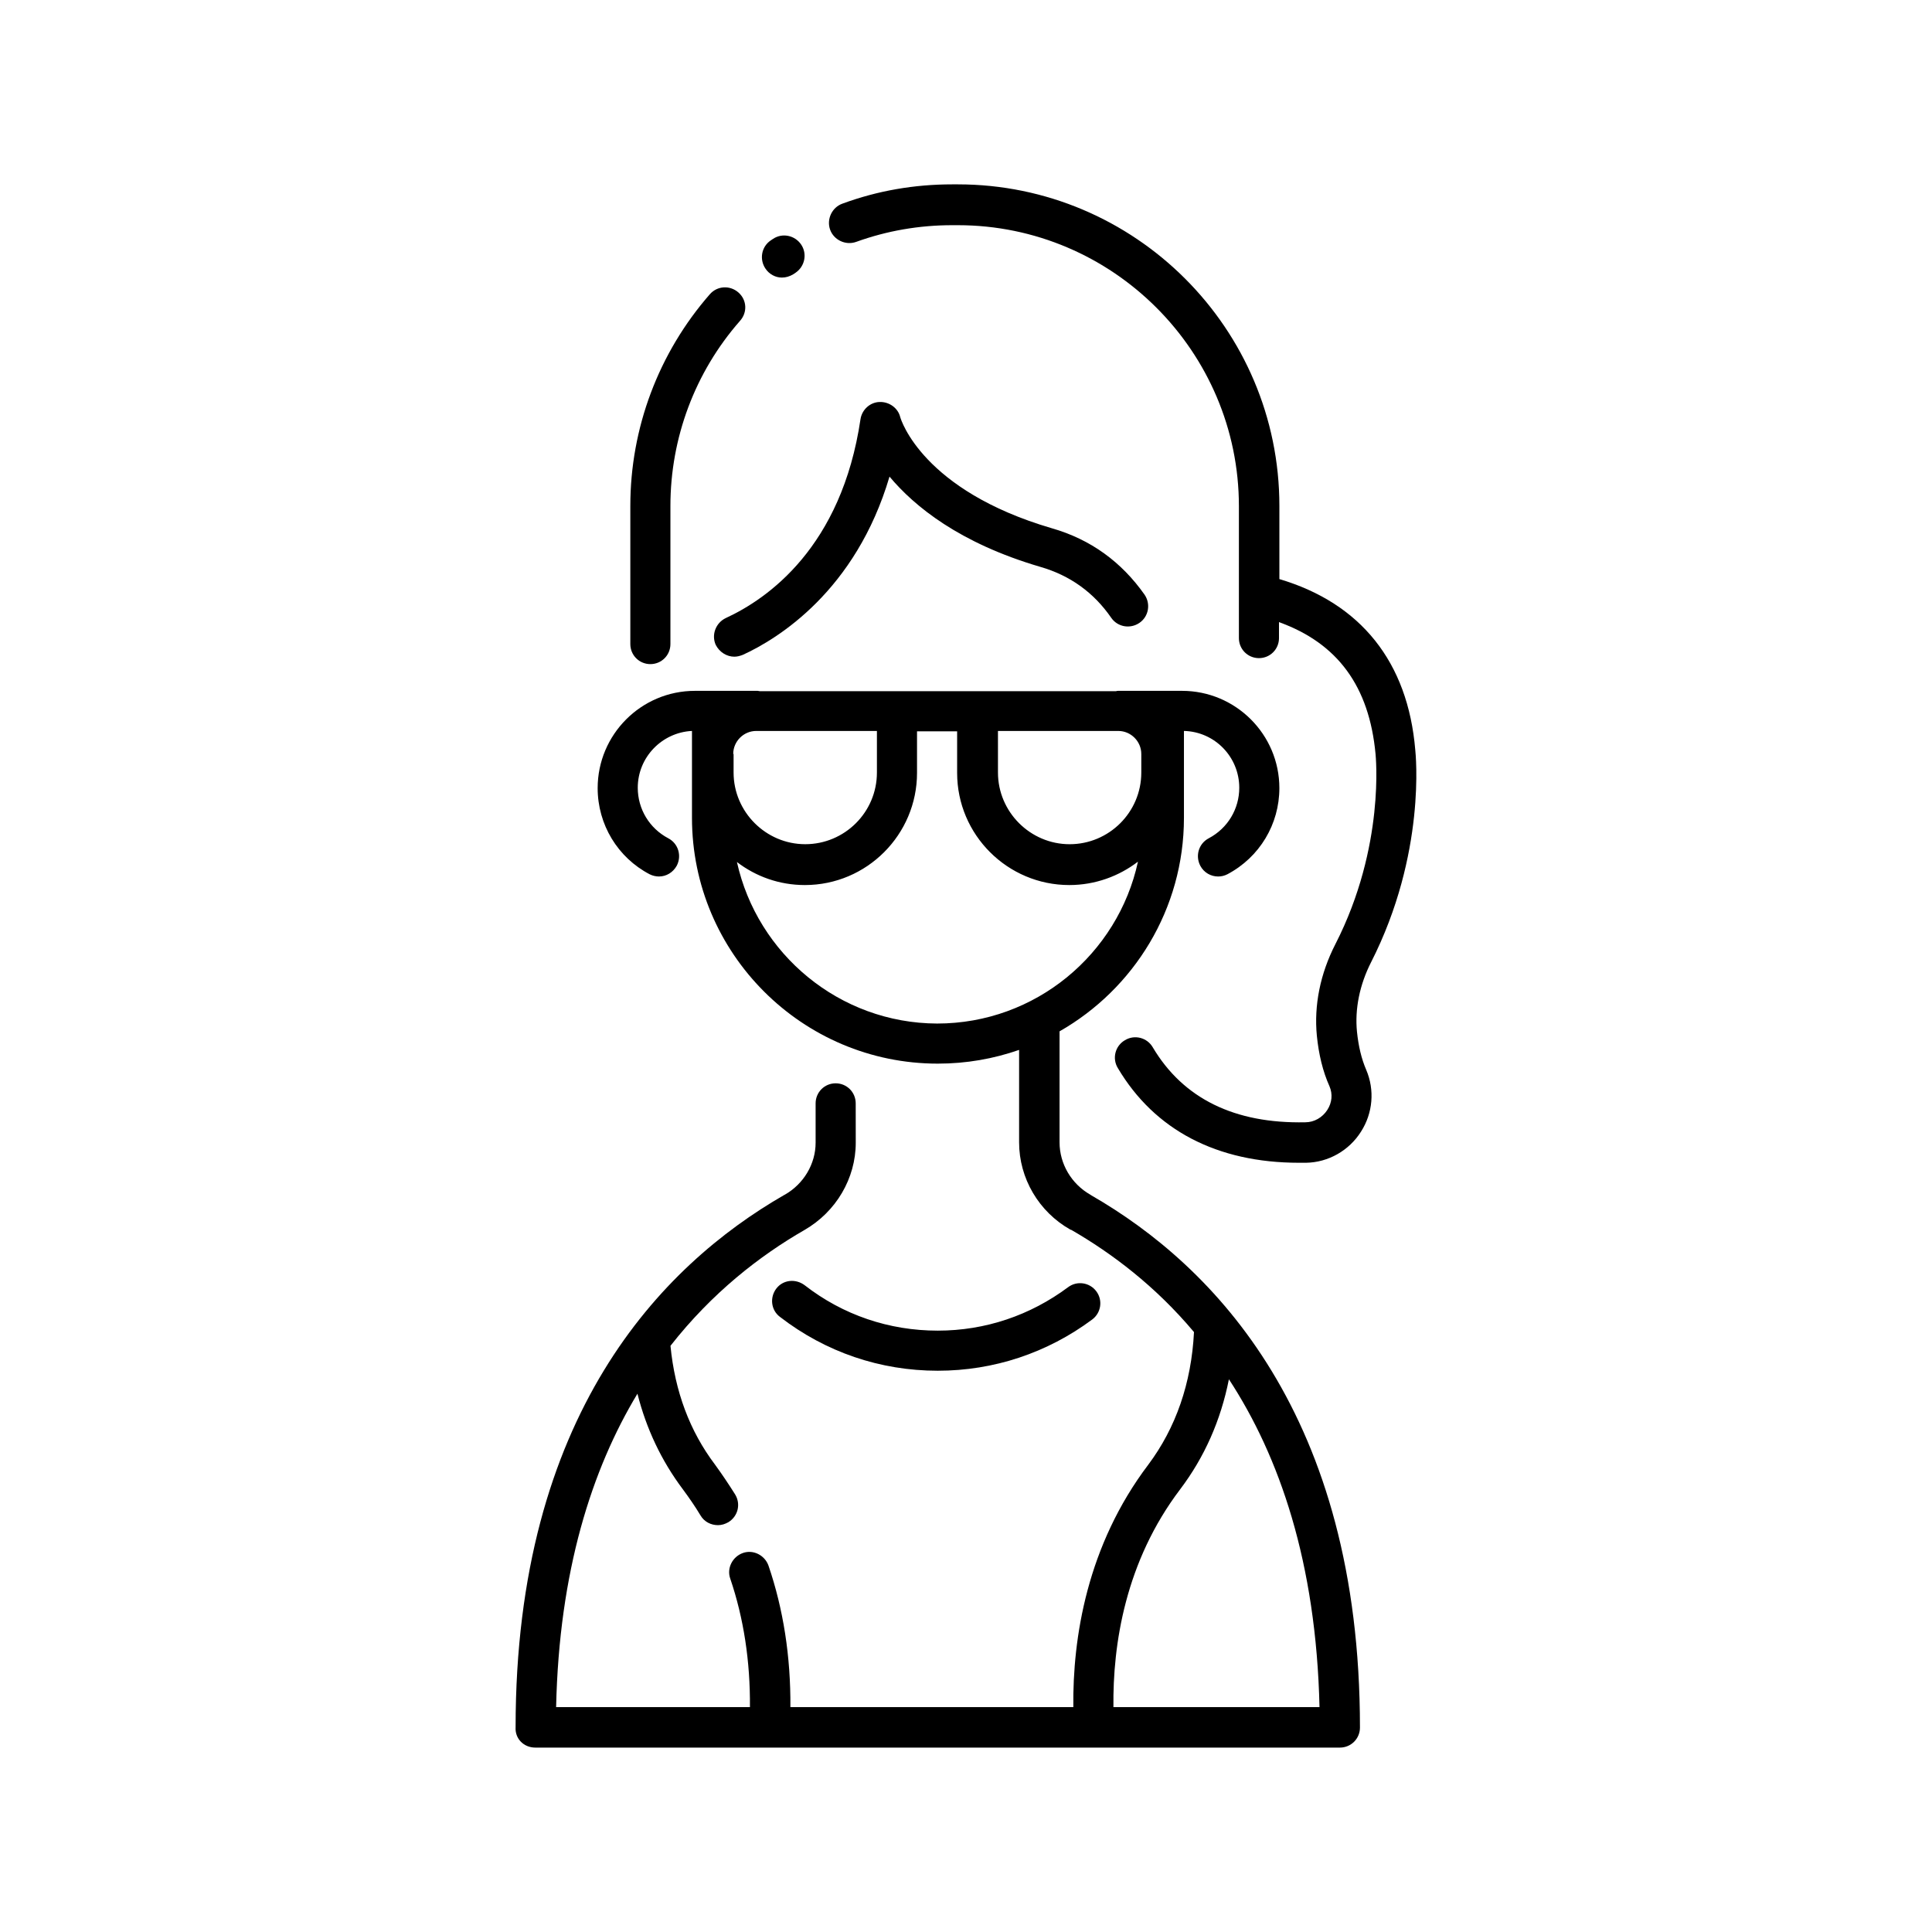
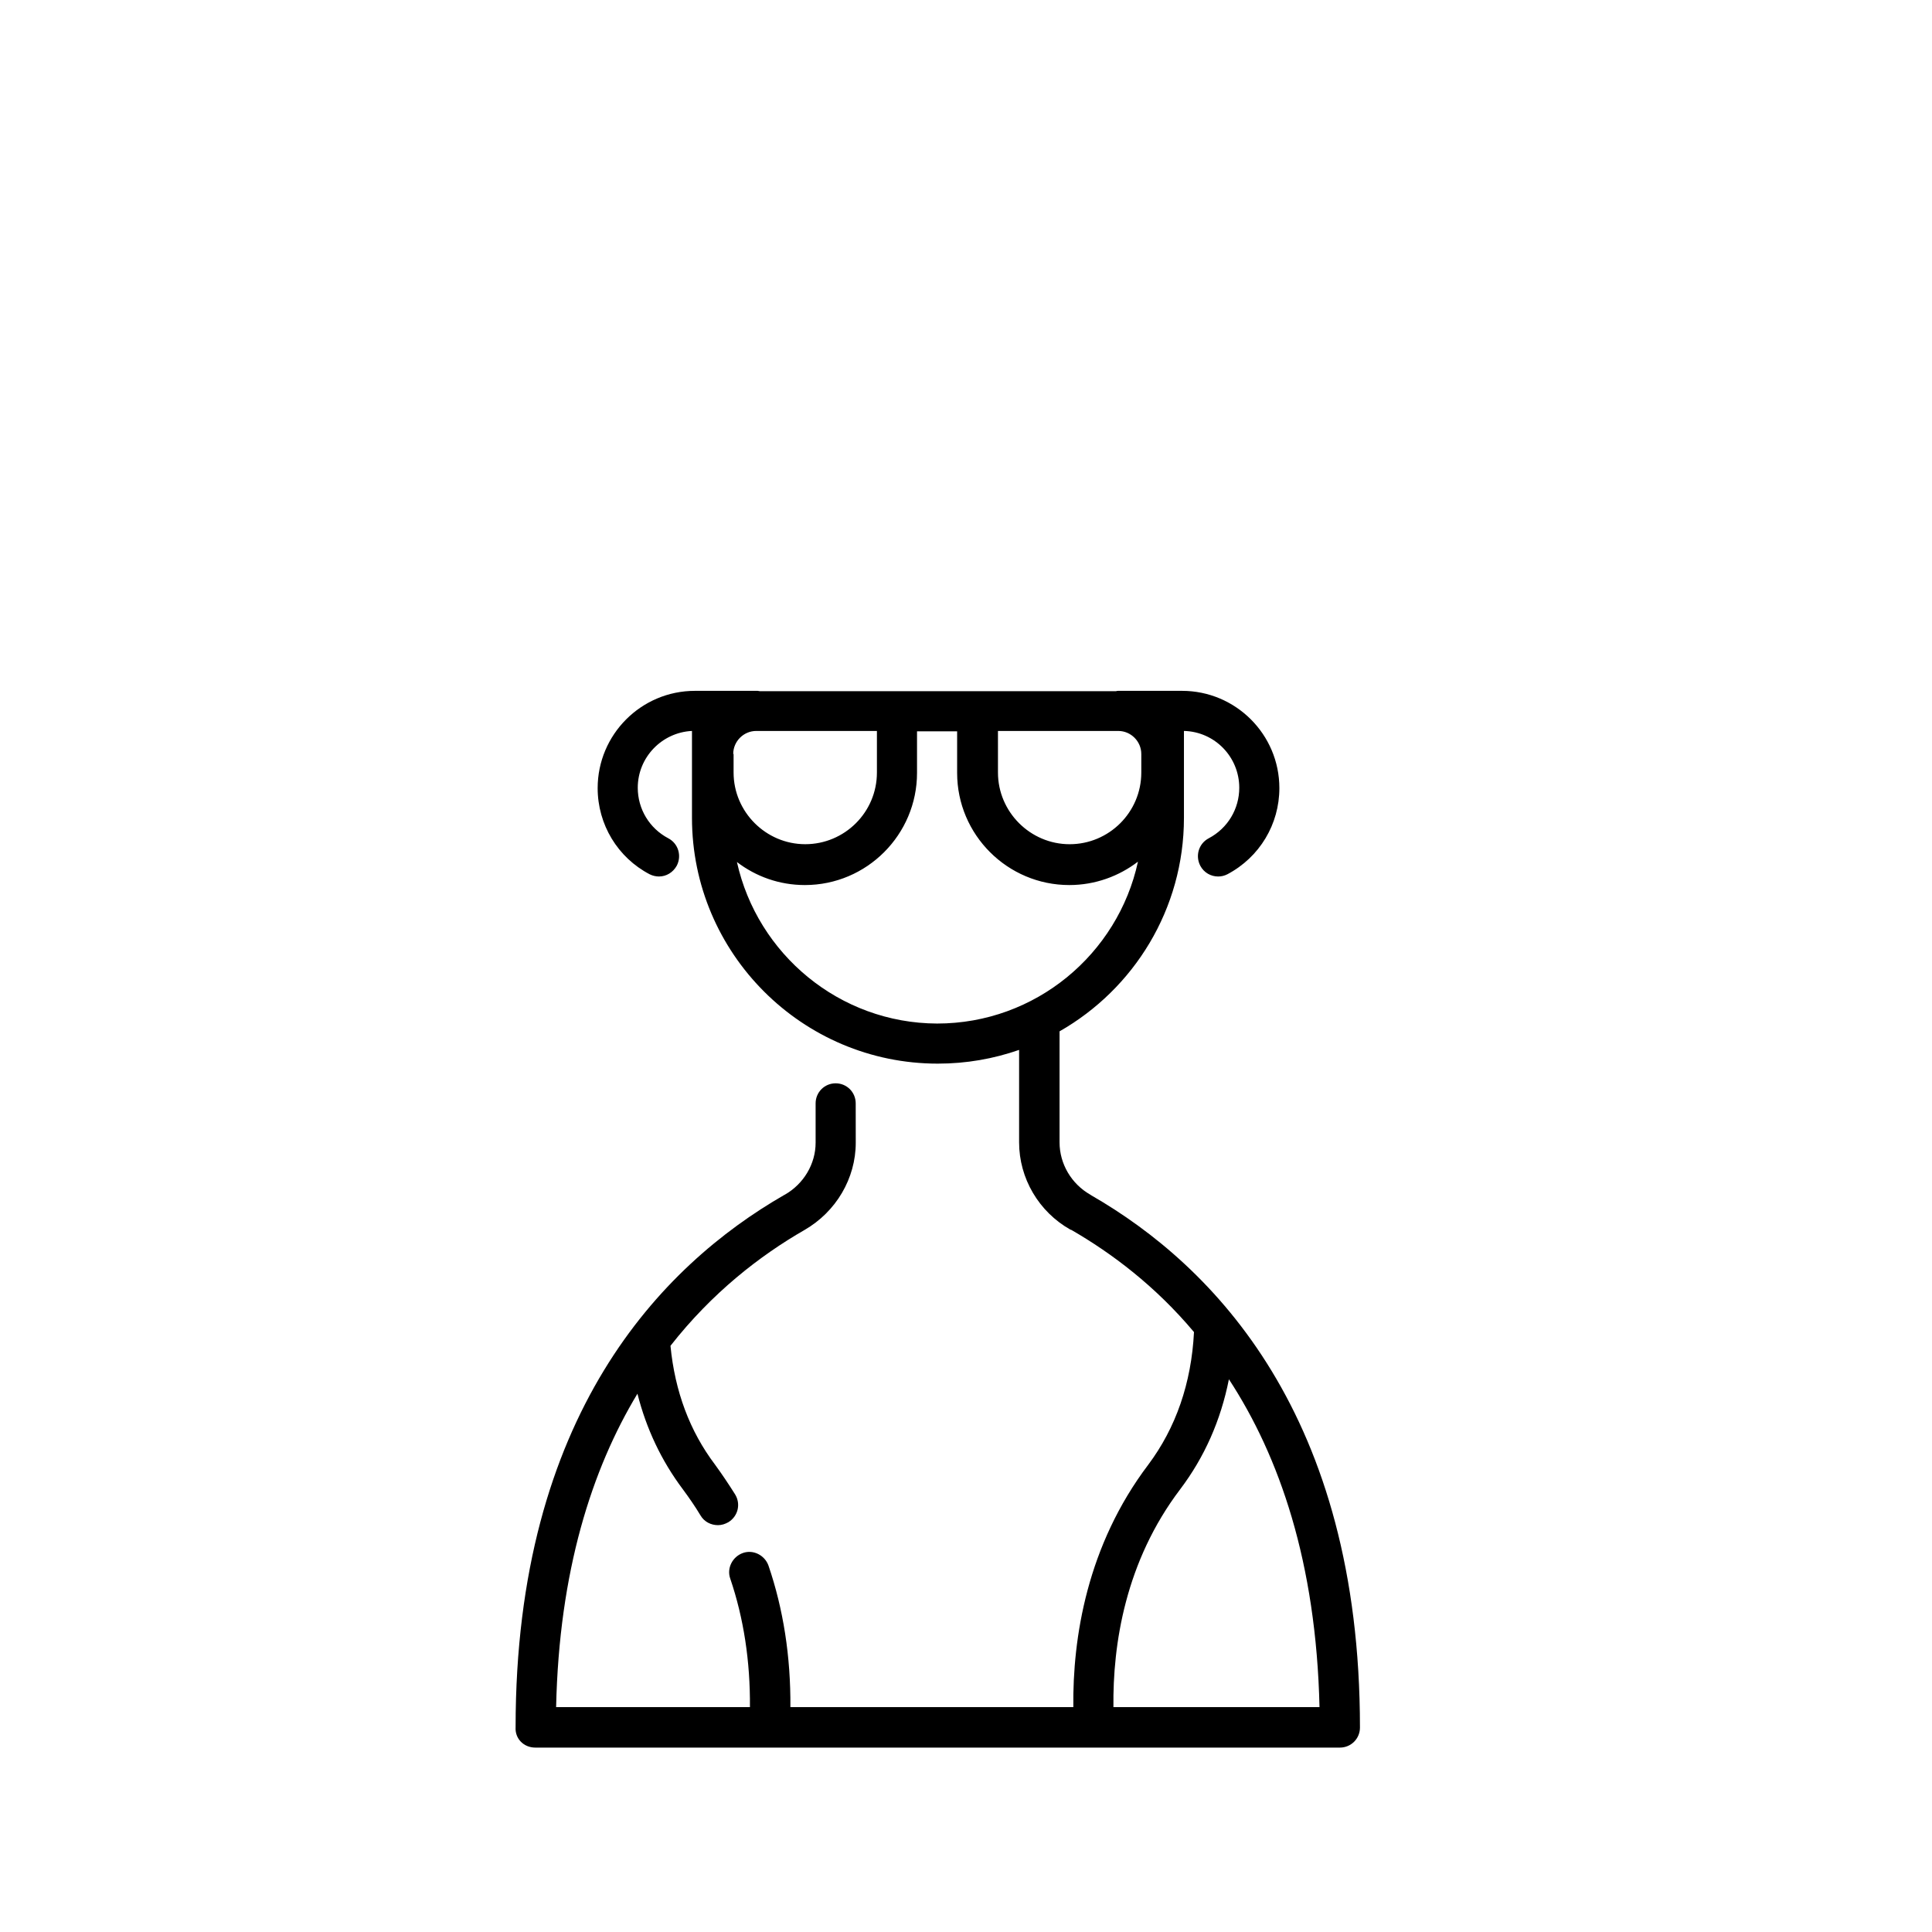
<svg xmlns="http://www.w3.org/2000/svg" fill="#000000" width="800px" height="800px" version="1.1" viewBox="144 144 512 512">
  <g>
-     <path d="m483.05 297.46v-19.387c0-47.035-38.277-85.215-85.215-85.215h-1.477c-10.035 0-19.777 1.672-29.125 5.117-2.754 0.984-4.231 4.133-3.246 6.887 0.984 2.754 4.133 4.231 6.887 3.246 8.168-2.953 16.727-4.43 25.484-4.43h1.477c41.031 0 74.488 33.457 74.488 74.488v34.934c0 2.953 2.363 5.312 5.312 5.312 2.953 0 5.312-2.363 5.312-5.312v-4.231c15.547 5.609 23.91 17.023 25.586 34.934 0 0.195 2.656 24.402-10.629 50.383-4.035 7.871-5.707 16.234-4.922 24.305 0.492 4.922 1.574 9.445 3.344 13.383 0.887 2.066 0.688 4.328-0.59 6.297s-3.445 3.246-5.805 3.246c-18.793 0.395-32.375-6.297-40.441-19.875-1.477-2.559-4.82-3.445-7.379-1.871-2.559 1.477-3.445 4.82-1.871 7.379 9.742 16.434 26.273 25.094 48.02 25.094h1.871c5.902-0.098 11.414-3.246 14.562-8.266 3.148-4.922 3.641-11.02 1.379-16.336-1.277-2.953-2.066-6.297-2.461-10.137-0.59-6.004 0.688-12.398 3.738-18.402 14.66-28.832 11.809-55.301 11.711-56.285-1.965-23.312-14.461-38.859-36.012-45.258z" />
-     <path d="m351.19 217.56c1.082 0 2.066-0.297 3.051-0.887l0.59-0.395c2.461-1.672 3.148-5.019 1.477-7.477-1.672-2.461-5.019-3.148-7.477-1.477l-0.59 0.395c-2.461 1.672-3.051 5.019-1.379 7.477 0.984 1.48 2.656 2.363 4.328 2.363z" />
-     <path d="m339.68 221.5c-2.262-1.969-5.609-1.77-7.578 0.492-13.578 15.547-21.059 35.426-21.059 56.09v36.605c0 2.953 2.363 5.312 5.312 5.312 2.953 0 5.312-2.363 5.312-5.312v-36.605c0-18.008 6.496-35.426 18.402-49.004 2.07-2.266 1.871-5.609-0.391-7.578z" />
    <path d="m285.86 607.13h213.23c2.953 0 5.312-2.363 5.312-5.312 0-82.656-38.672-122.31-71.145-141.01l-0.297-0.195c-5.019-2.856-8.168-8.168-8.168-13.875v-29.422c19.68-11.219 32.965-32.375 32.965-56.582v-23.027c8.168 0.195 14.66 6.887 14.66 15.055 0 5.609-3.051 10.727-8.07 13.383-2.656 1.379-3.641 4.625-2.262 7.281 0.984 1.871 2.856 2.856 4.723 2.856 0.887 0 1.672-0.195 2.461-0.59 8.562-4.527 13.777-13.285 13.777-22.828 0-14.27-11.609-25.781-25.781-25.781h-16.926c-0.195 0-0.395 0-0.59 0.098h-94.363c-0.195 0-0.395-0.098-0.59-0.098h-16.629c-14.27 0-25.781 11.609-25.781 25.781 0 9.645 5.312 18.402 13.777 22.828 0.789 0.395 1.672 0.59 2.461 0.59 1.969 0 3.738-1.082 4.723-2.856 1.379-2.656 0.395-5.902-2.262-7.281-5.019-2.656-8.07-7.773-8.07-13.383 0-8.07 6.394-14.66 14.367-15.055v23.027c0 35.918 29.227 65.141 65.141 65.141 7.578 0 14.762-1.277 21.551-3.641v24.5c0 9.543 5.215 18.402 13.578 23.125l0.297 0.098c10.727 6.199 22.238 14.859 32.473 27.059-0.688 13.578-4.82 25.387-12.102 35.129-16.234 21.453-20.074 45.855-19.875 64.254h-74.98c0.098-13.383-1.871-25.977-5.805-37.492-0.984-2.754-4.035-4.328-6.789-3.344s-4.328 4.035-3.344 6.789c3.543 10.43 5.312 21.844 5.215 34.047h-51.363c0.789-36.016 9.445-62.977 21.551-83.051 2.363 9.348 6.394 17.809 12.004 25.289 1.672 2.262 3.246 4.527 4.723 6.988 0.984 1.672 2.754 2.559 4.625 2.559 0.984 0 1.871-0.297 2.754-0.789 2.559-1.574 3.344-4.82 1.77-7.379-1.672-2.656-3.445-5.312-5.312-7.871-6.691-8.855-10.629-19.387-11.809-31.488 11.02-14.07 23.715-23.91 35.523-30.699 8.363-4.82 13.578-13.676 13.578-23.125l-0.012-10.43c0-2.953-2.363-5.312-5.312-5.312-2.953 0-5.312 2.363-5.312 5.312v10.43c0 5.609-3.148 10.922-8.168 13.777 0 0-0.195 0.098-0.195 0.098-32.473 18.695-71.145 58.254-71.145 141.01-0.199 3.051 2.164 5.414 5.215 5.414zm122.61-269.42h31.883c3.344 0 6.102 2.754 6.102 6.102v4.922c0 10.527-8.562 18.992-18.992 18.992s-18.992-8.562-18.992-18.992zm-70.16 6.102c0-3.344 2.754-6.102 6.102-6.102h31.98v11.02c0 10.527-8.562 18.992-18.992 18.992s-18.992-8.562-18.992-18.992v-4.918zm0.984 28.633c5.019 3.836 11.219 6.102 18.008 6.102 16.434 0 29.719-13.383 29.719-29.719v-11.02h10.629v11.02c0 16.434 13.383 29.719 29.719 29.719 6.887 0 13.188-2.363 18.203-6.199-5.312 24.5-27.16 42.902-53.234 42.902-25.883-0.098-47.629-18.398-53.043-42.805zm117.49 166.2c6.394-8.461 10.727-18.203 12.891-29.125 13.383 20.469 23.125 48.512 24.008 86.887h-54.613c-0.195-16.629 3.148-38.574 17.715-57.762z" />
-     <path d="m338.6 318.03c0.789 0 1.477-0.195 2.262-0.492 9.25-4.231 29.914-16.926 38.867-47.23 6.594 7.871 18.5 17.613 39.949 23.91 7.871 2.262 14.168 6.789 18.793 13.48 1.672 2.461 5.019 3.051 7.477 1.379 2.461-1.672 3.051-5.019 1.379-7.477-6.102-8.66-14.27-14.66-24.602-17.613-34.242-10.035-39.949-28.734-40.148-29.422-0.59-2.461-2.953-4.133-5.512-4.035s-4.625 2.066-5.019 4.527c-5.019 33.949-24.602 47.625-35.719 52.742-2.656 1.277-3.836 4.43-2.656 7.086 0.992 1.965 2.961 3.144 4.93 3.144z" />
-     <path d="m349.71 485.51c-1.77 2.363-1.379 5.707 0.984 7.477 12.102 9.348 26.566 14.27 41.82 14.27 14.859 0 29.027-4.723 40.934-13.578 2.363-1.77 2.856-5.117 1.082-7.477-1.77-2.363-5.117-2.856-7.477-1.082-10.035 7.477-21.941 11.512-34.539 11.512-12.891 0-25.094-4.133-35.227-12.004-2.461-1.871-5.805-1.477-7.578 0.883z" />
  </g>
</svg>